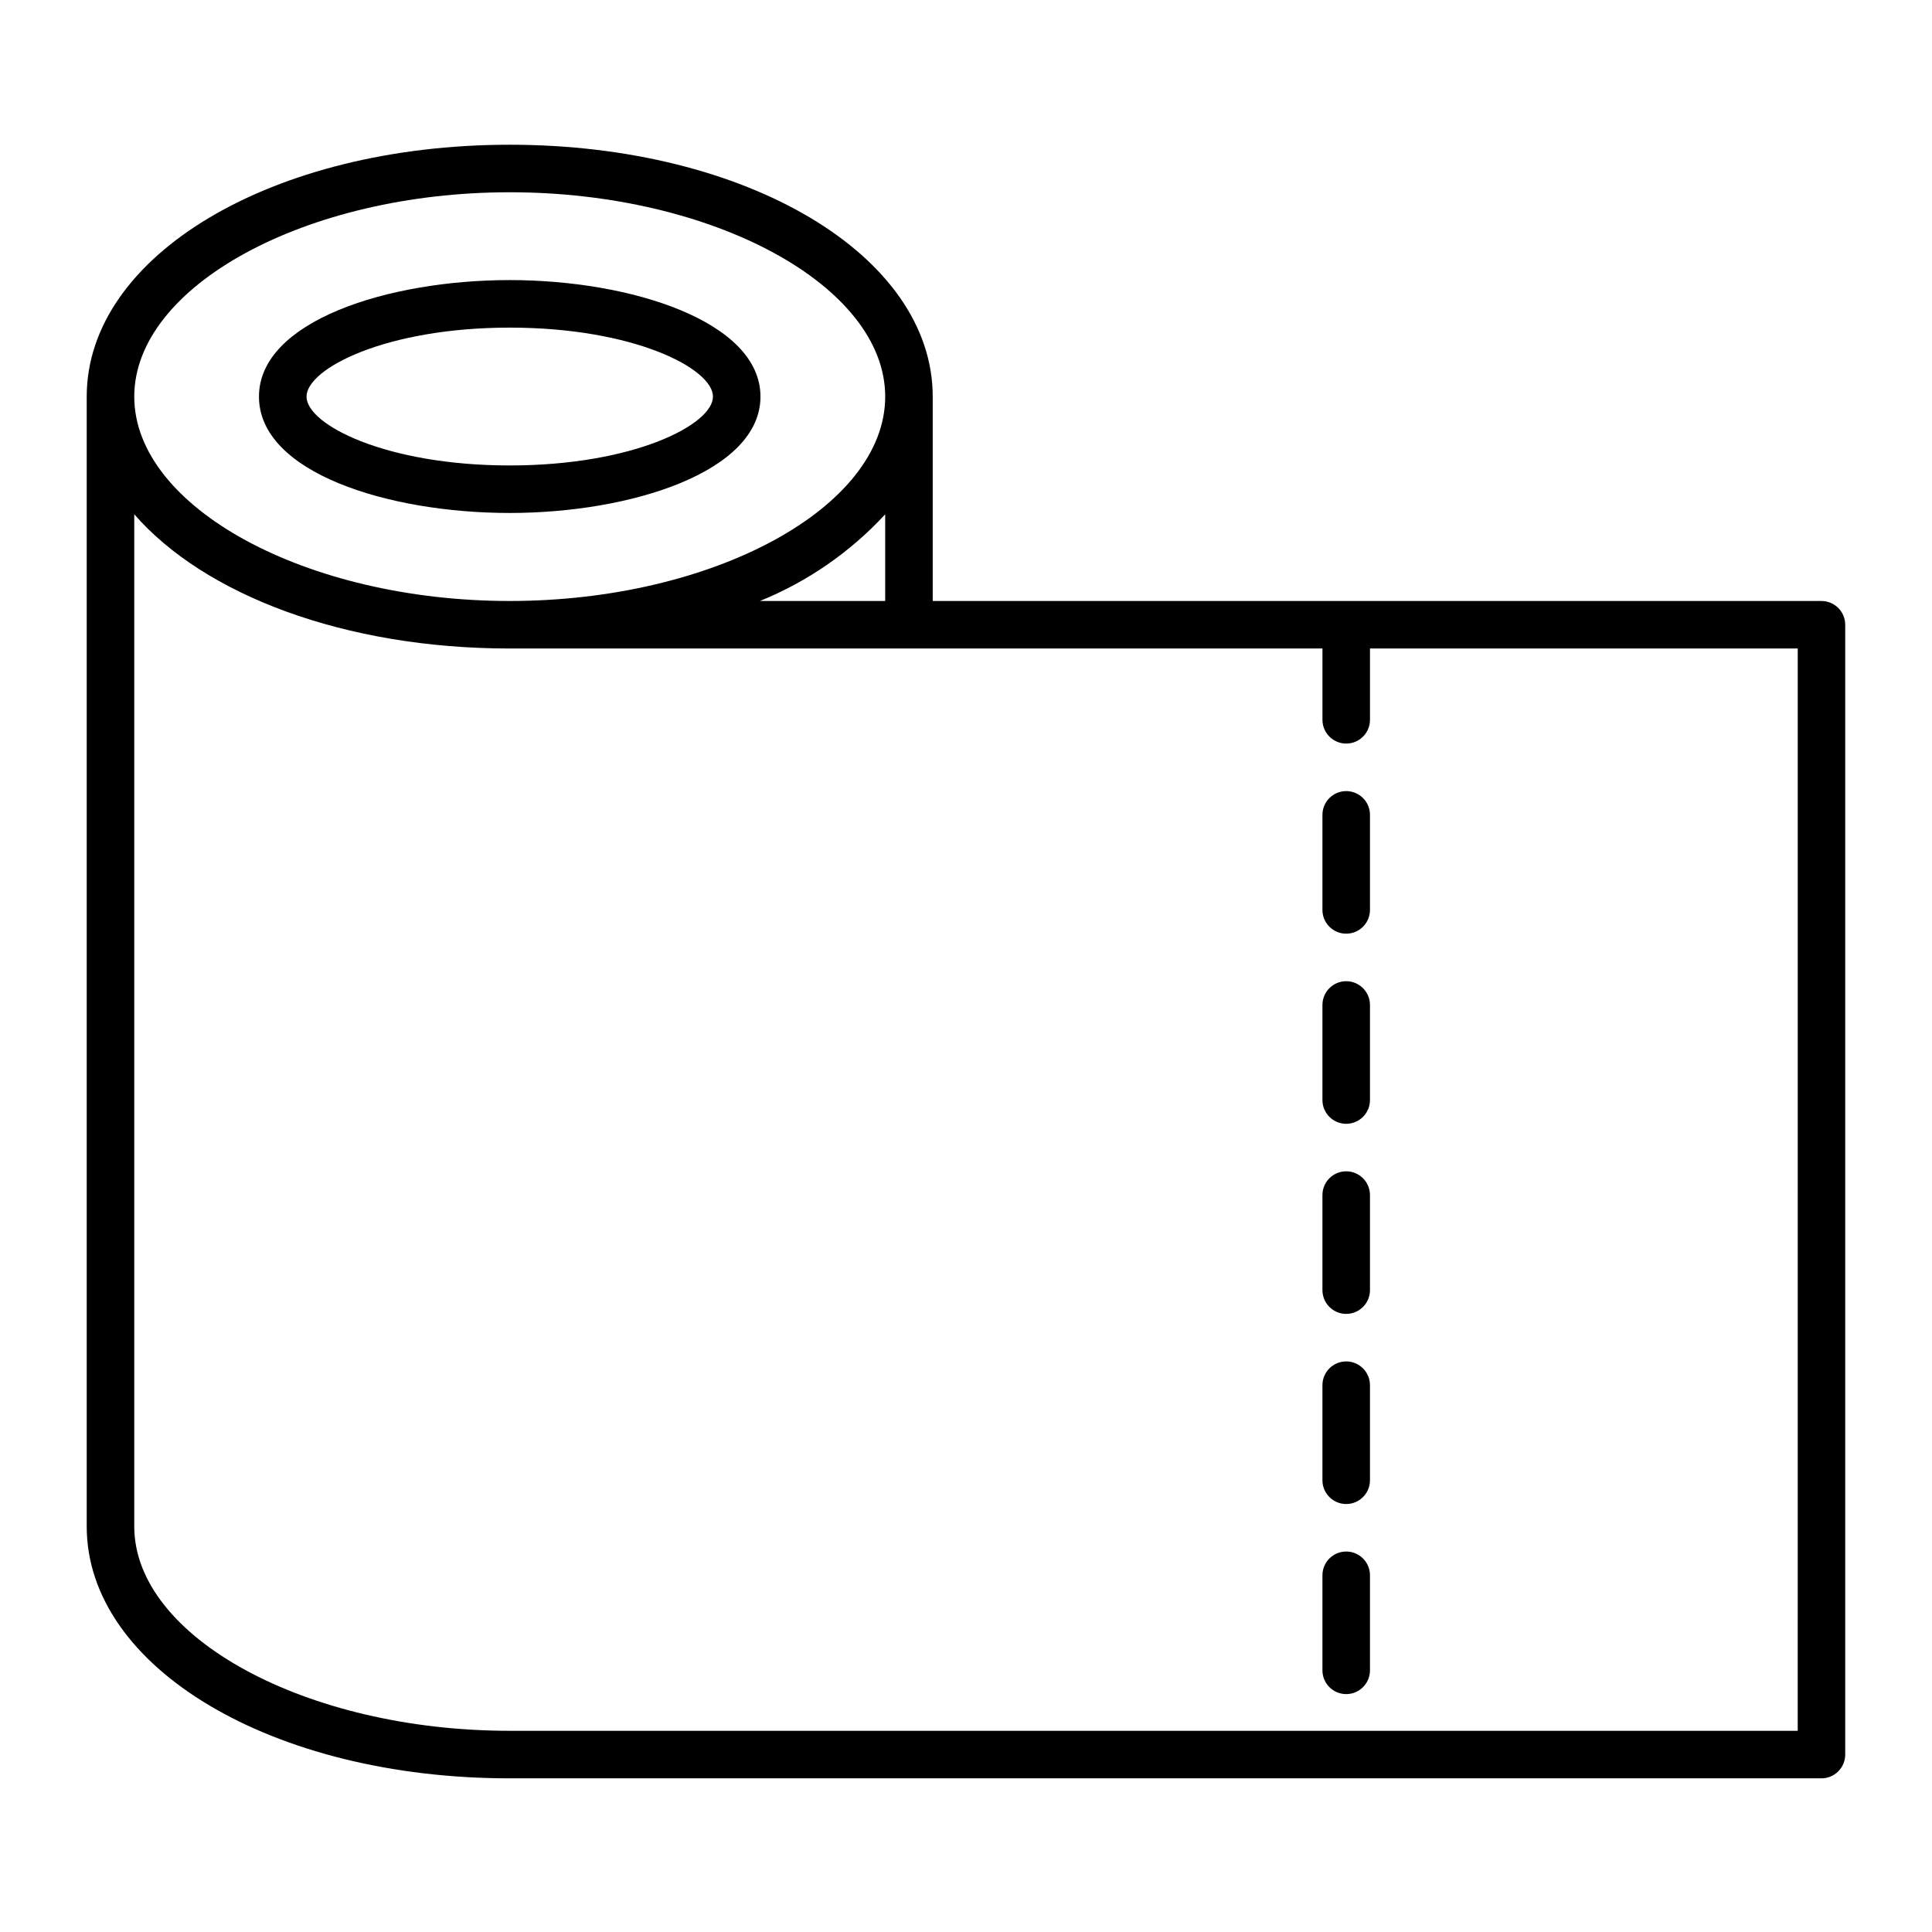
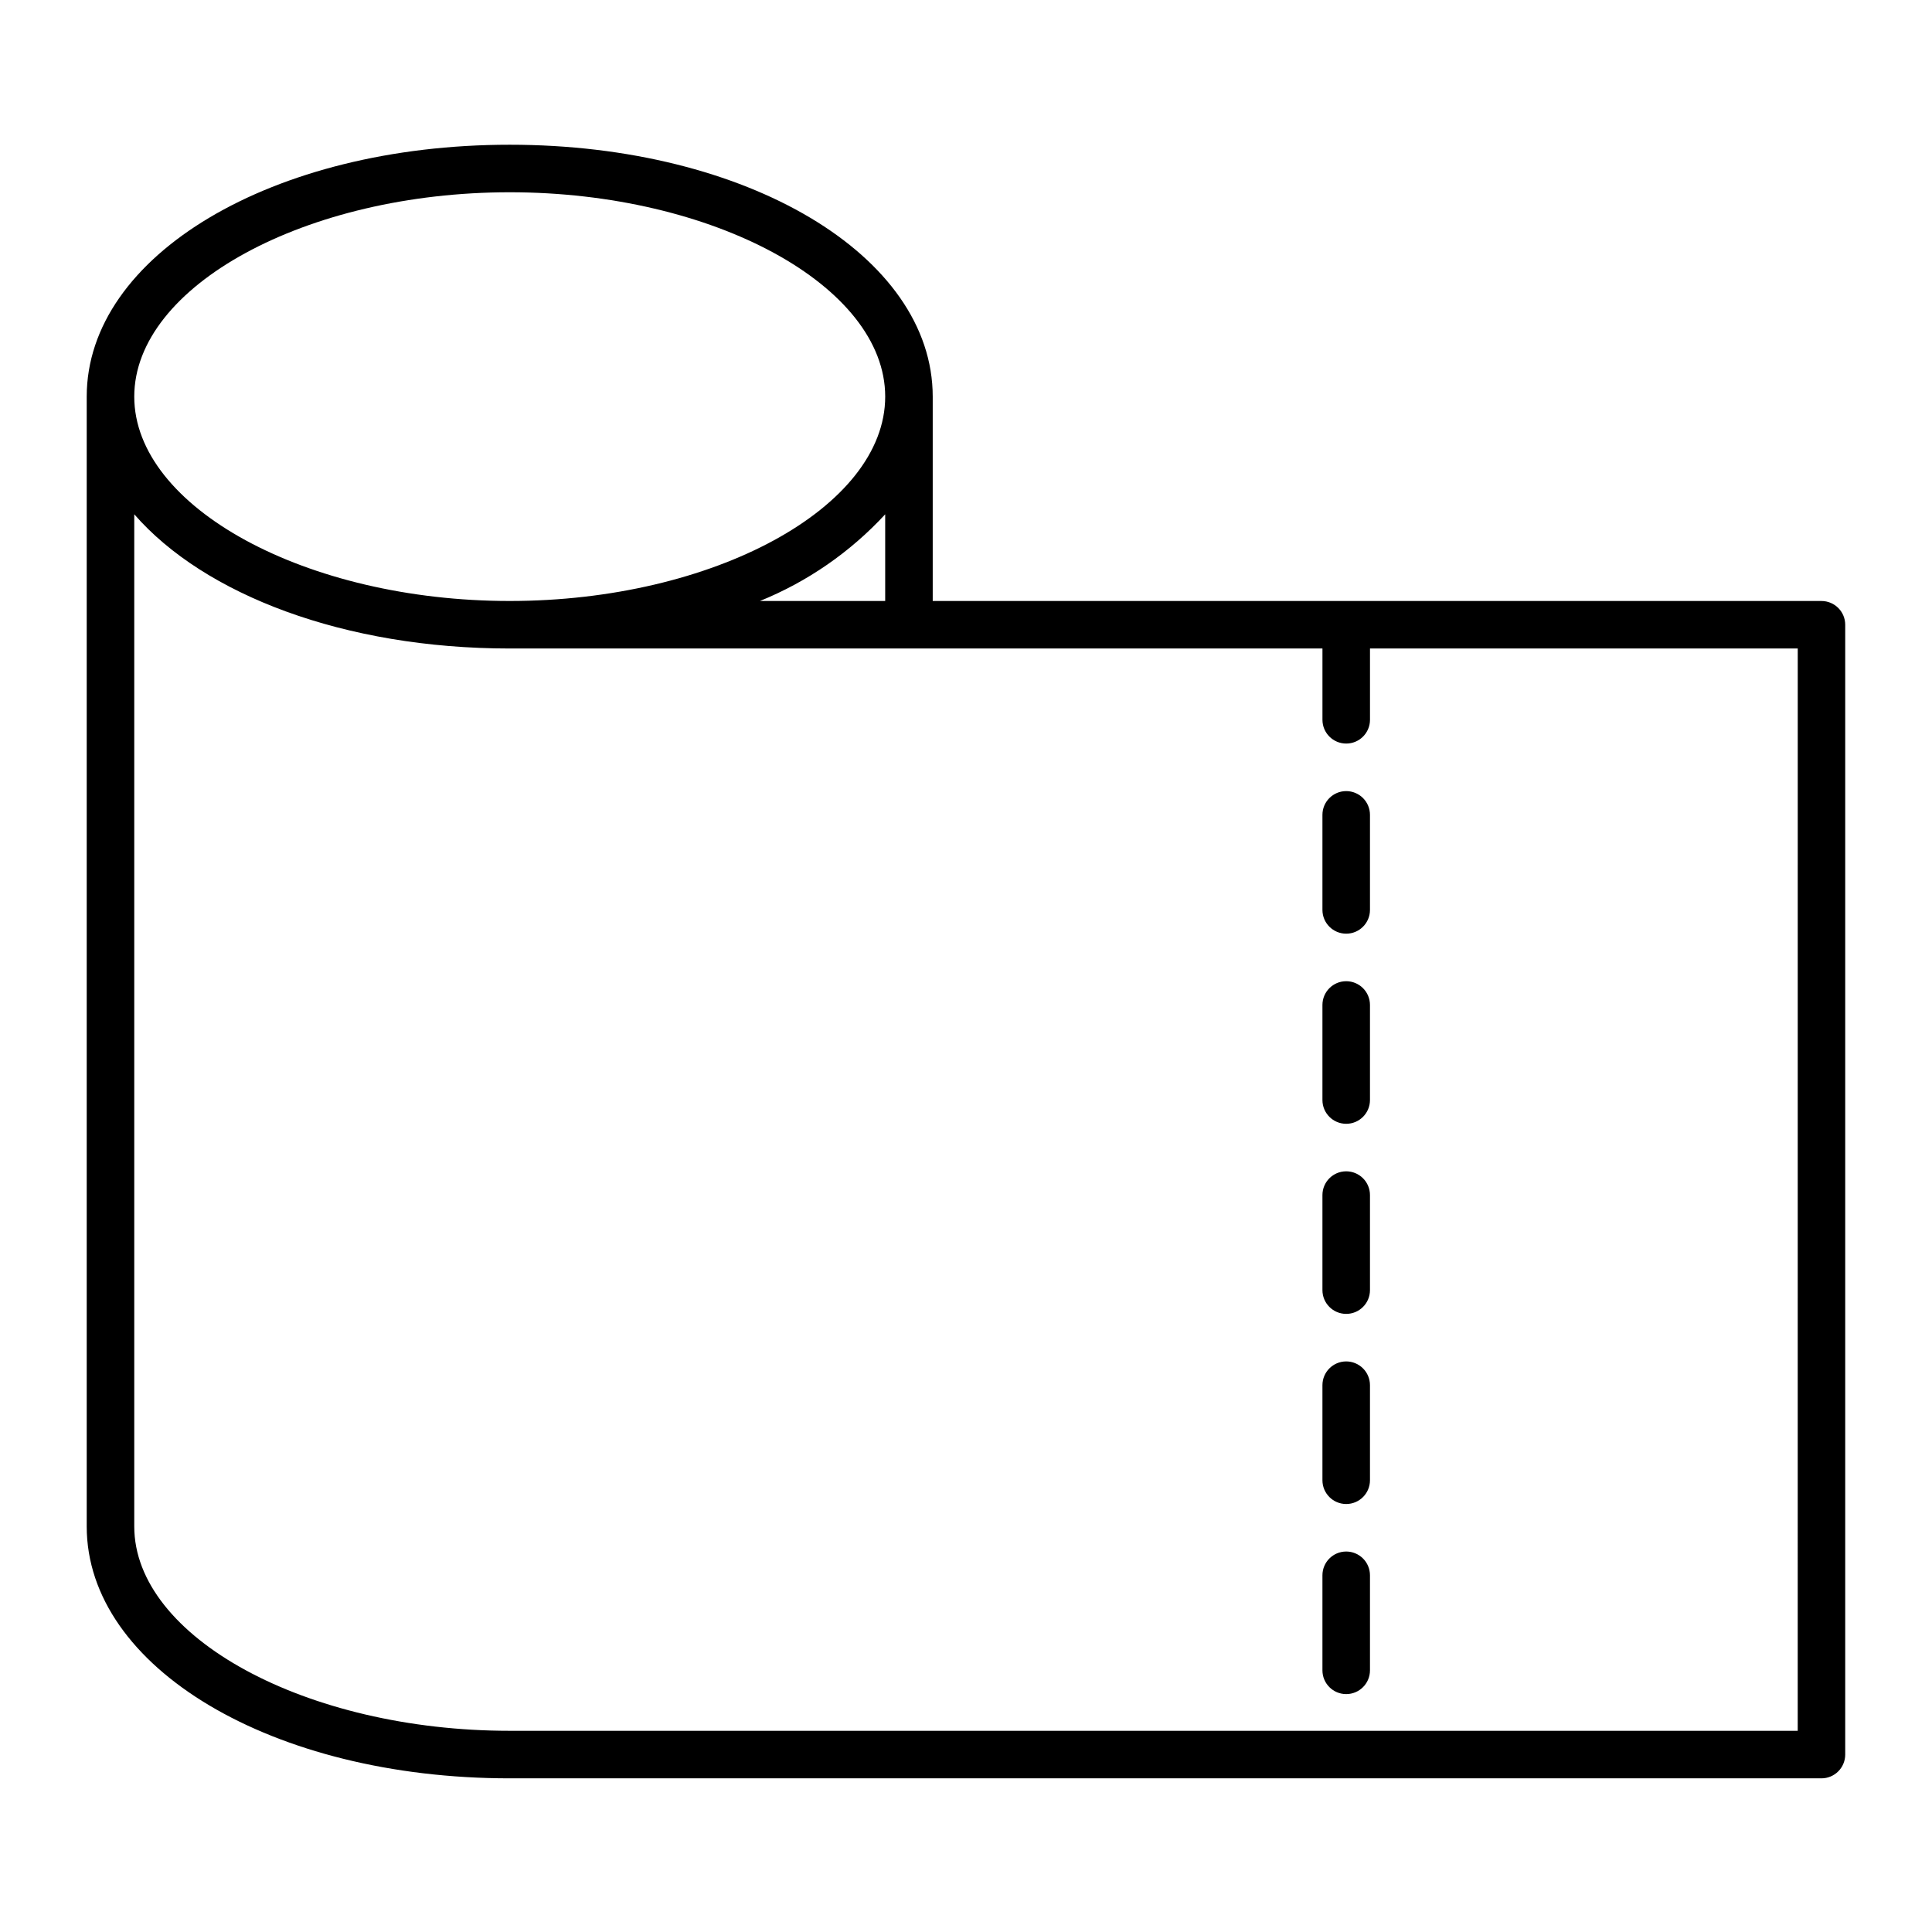
<svg xmlns="http://www.w3.org/2000/svg" fill="#000000" width="800px" height="800px" version="1.1" viewBox="144 144 512 512">
  <g>
-     <path d="m212.63 249.11c0 20.152 34.258 30.832 66.453 30.832 32.191 0 66.449-10.934 66.449-30.832 0-19.902-34.258-30.887-66.449-30.887-32.195 0-66.453 10.832-66.453 30.887zm120.31 0c0 7.406-21.008 18.238-53.855 18.238-32.848 0-53.855-10.832-53.855-18.238-0.004-7.406 21.004-18.289 53.855-18.289 32.848 0 53.855 10.832 53.855 18.289z" />
    <path d="m626.71 303.27h-235.53v-54.156c0-37.434-49.223-66.758-112.1-66.758-62.879 0-112.1 29.324-112.1 66.758v299.41c0 37.434 49.223 66.754 112.1 66.754h347.62c1.672 0 3.273-0.664 4.453-1.844 1.184-1.184 1.848-2.785 1.848-4.453v-299.41c0-3.481-2.82-6.301-6.301-6.301zm-6.297 299.41h-341.33c-53.957 0-99.504-24.789-99.504-54.16v-268.23c18.539 21.312 55.672 35.57 99.504 35.57h215.38v18.895-0.004c0 3.481 2.82 6.301 6.301 6.301 3.477 0 6.297-2.82 6.297-6.301v-18.891h113.36zm-341.33-407.73c53.957 0 99.504 24.789 99.504 54.16-0.004 29.371-45.547 54.156-99.504 54.156-53.961 0-99.504-24.836-99.504-54.156 0-29.324 45.543-54.16 99.504-54.16zm66.301 108.32c12.621-5.121 23.957-12.965 33.199-22.973v22.973z" />
    <path d="m500.76 555.17c-3.481 0-6.301 2.82-6.301 6.297v25.191c0 3.477 2.82 6.297 6.301 6.297 3.477 0 6.297-2.82 6.297-6.297v-25.191c0-1.668-0.664-3.269-1.844-4.453-1.184-1.18-2.785-1.844-4.453-1.844z" />
    <path d="m500.76 454.41c-3.481 0-6.301 2.82-6.301 6.297v25.191c0 3.477 2.82 6.297 6.301 6.297 3.477 0 6.297-2.82 6.297-6.297v-25.191c0-1.668-0.664-3.273-1.844-4.453-1.184-1.18-2.785-1.844-4.453-1.844z" />
    <path d="m500.76 504.79c-3.481 0-6.301 2.82-6.301 6.301v25.191-0.004c0 3.481 2.82 6.301 6.301 6.301 3.477 0 6.297-2.82 6.297-6.301v-25.191 0.004c0-1.672-0.664-3.273-1.844-4.453-1.184-1.184-2.785-1.848-4.453-1.848z" />
    <path d="m500.76 404.03c-3.481 0-6.301 2.82-6.301 6.301v25.191-0.004c0 3.481 2.82 6.301 6.301 6.301 3.477 0 6.297-2.82 6.297-6.301v-25.191 0.004c0-1.672-0.664-3.273-1.844-4.453-1.184-1.184-2.785-1.848-4.453-1.848z" />
    <path d="m500.76 353.65c-3.481 0-6.301 2.82-6.301 6.297v25.191c0 3.477 2.82 6.297 6.301 6.297 3.477 0 6.297-2.82 6.297-6.297v-25.191c0-1.668-0.664-3.273-1.844-4.453-1.184-1.18-2.785-1.844-4.453-1.844z" />
  </g>
</svg>